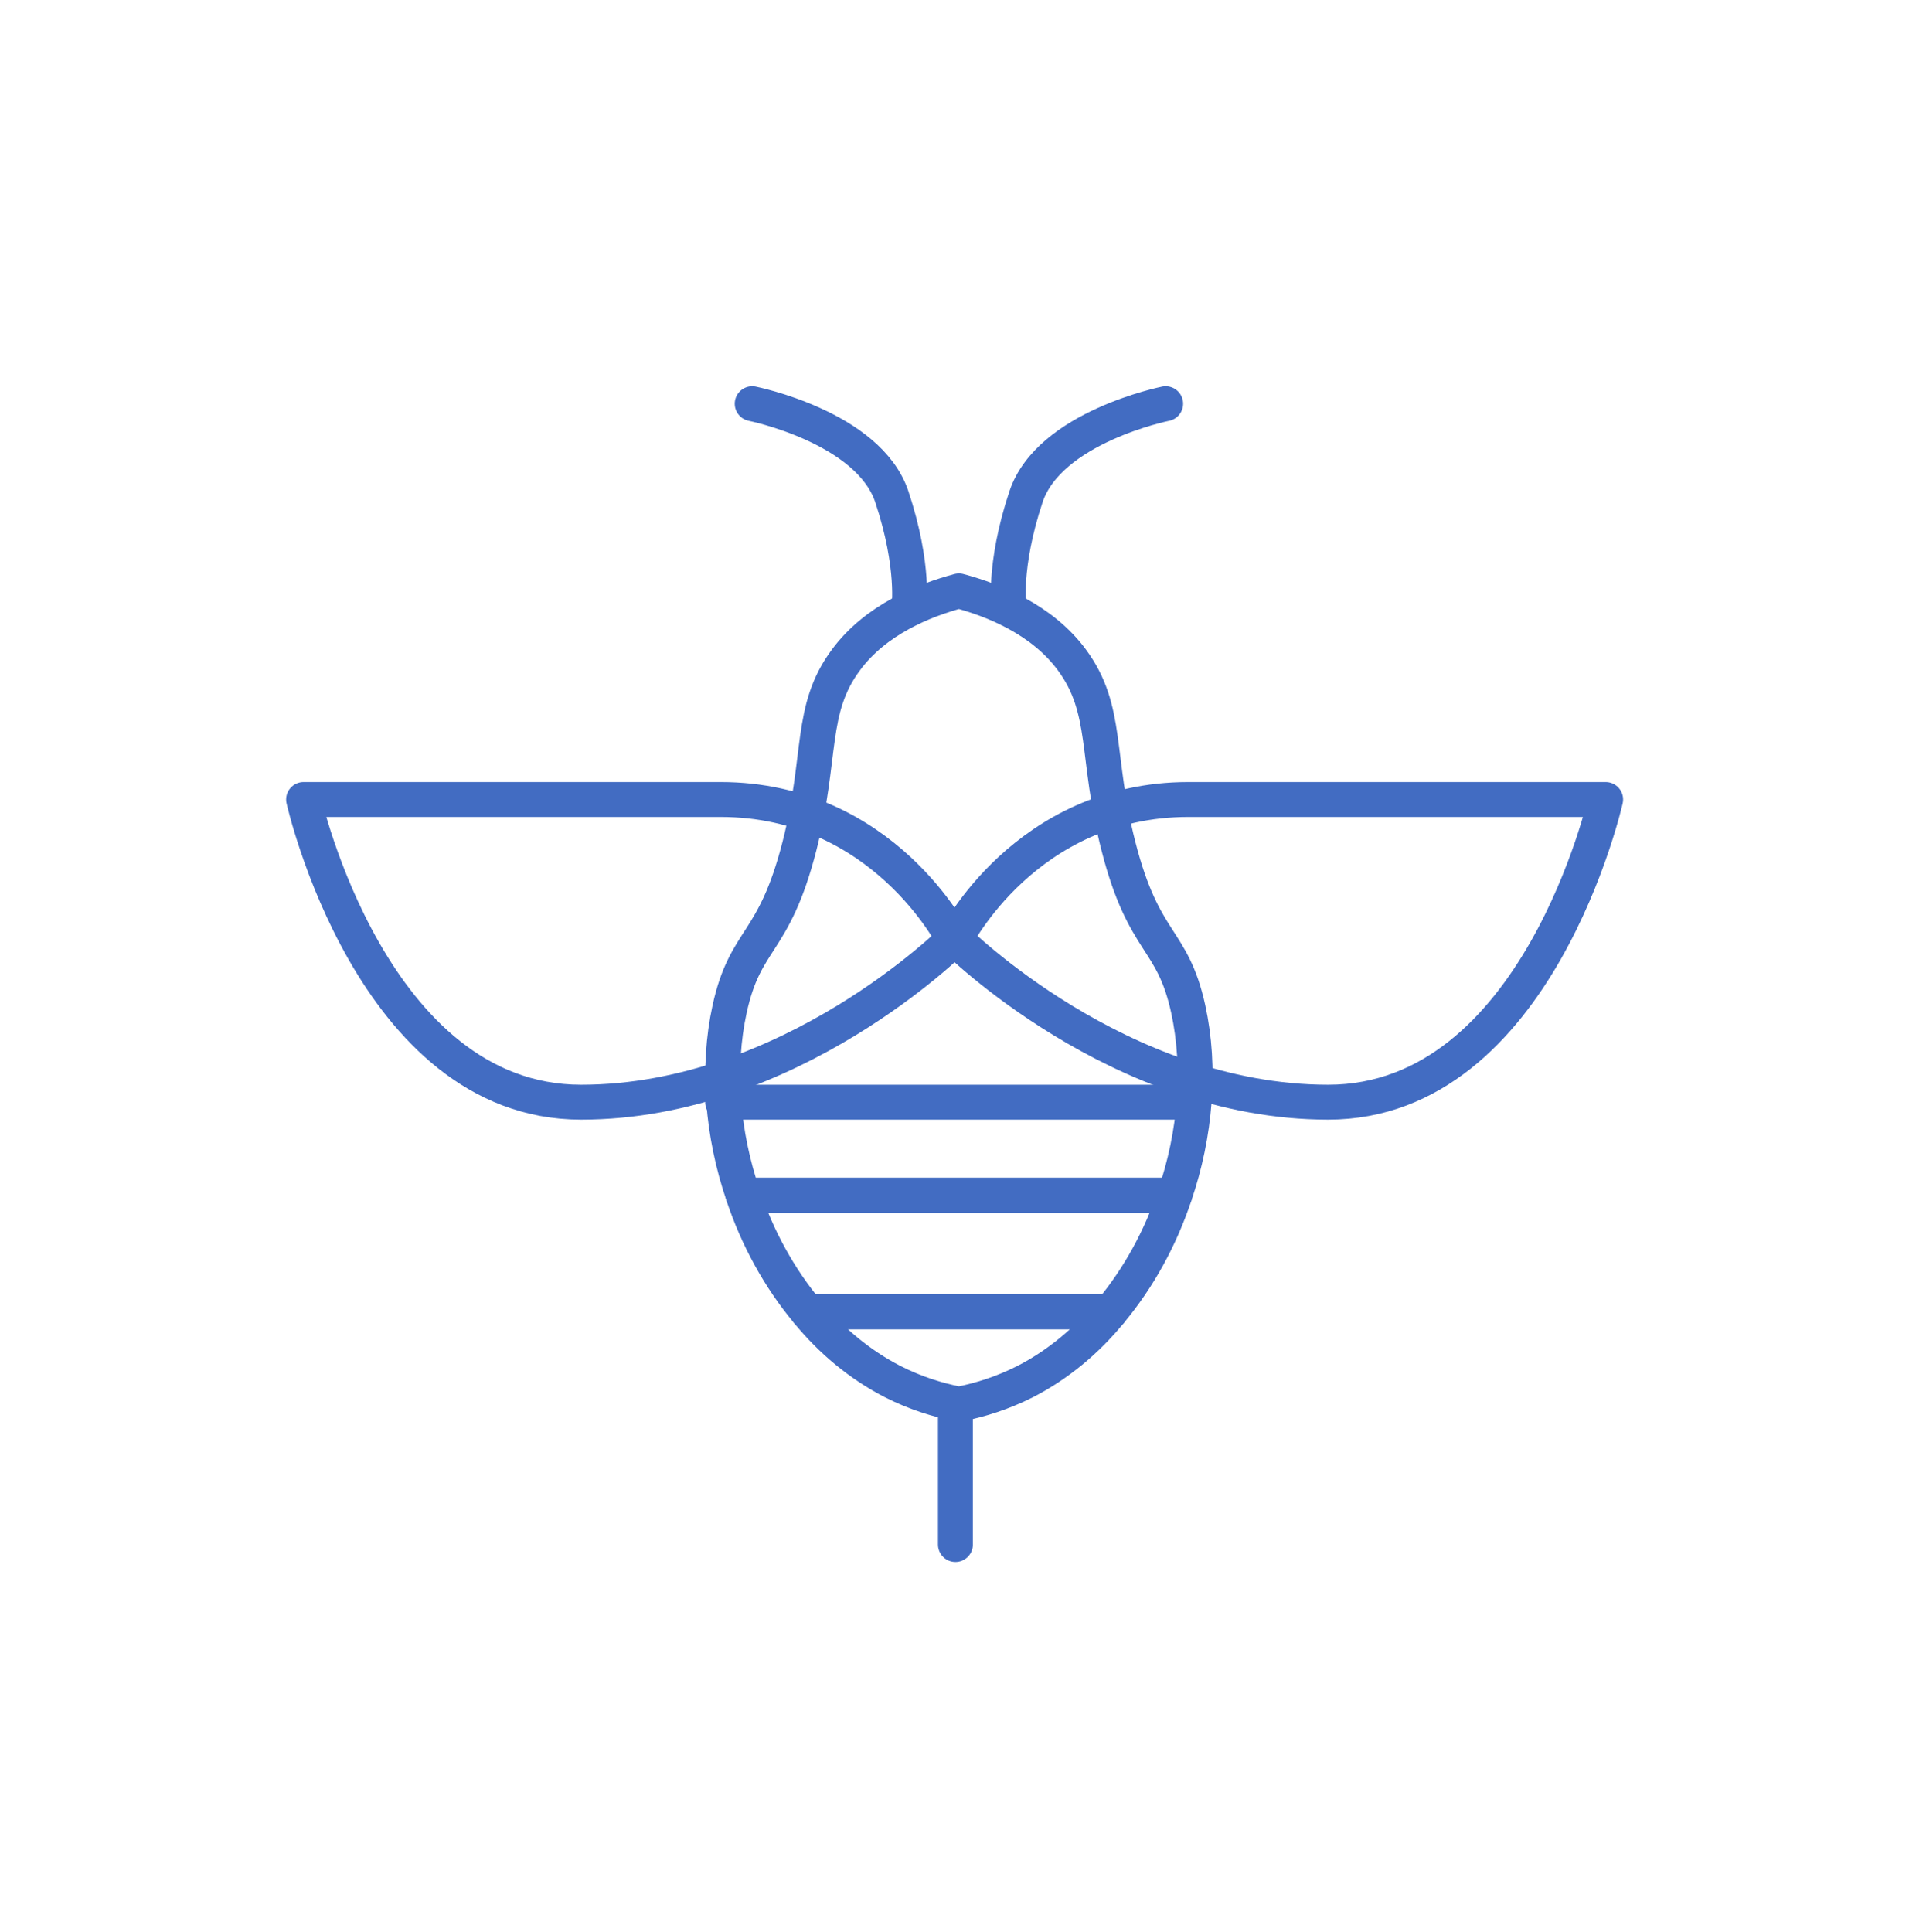
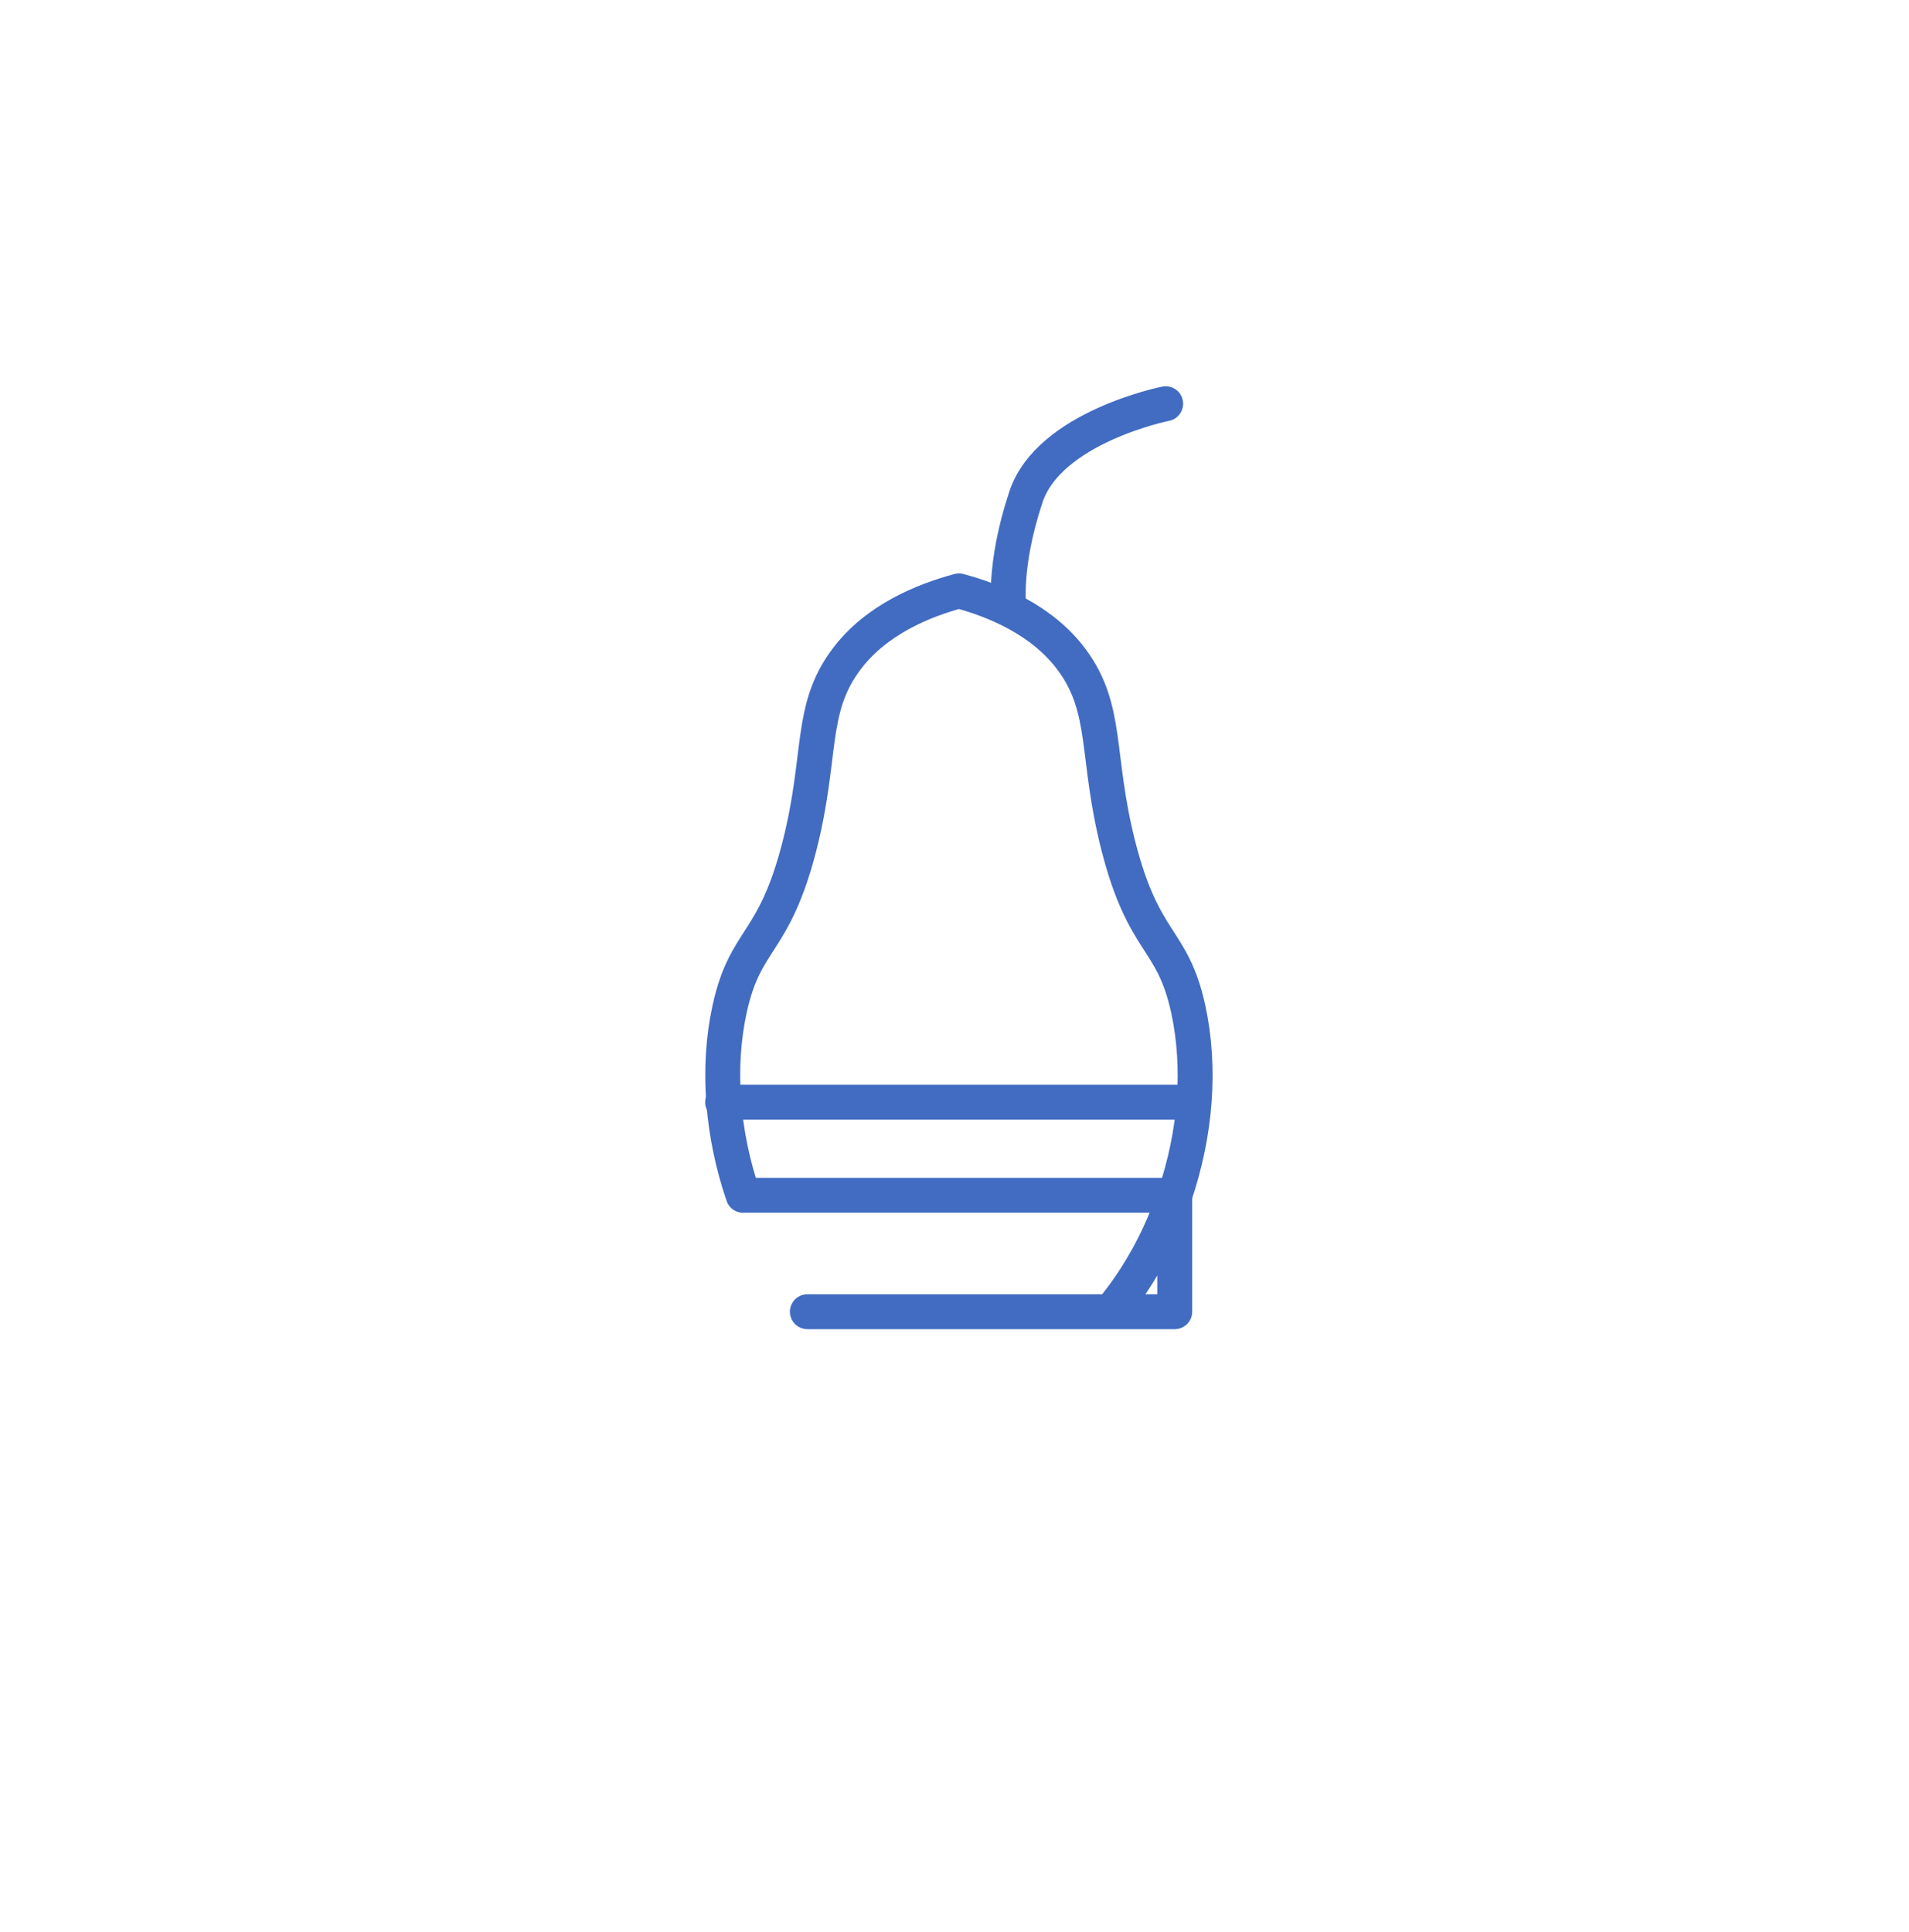
<svg xmlns="http://www.w3.org/2000/svg" width="82" height="83" viewBox="0 0 82 83" fill="none">
-   <path d="M41.04 40.341C41.04 40.341 44.05 34.341 51.05 34.341H68.97C68.97 34.341 66.05 47.341 57.05 47.341C48.05 47.341 41.04 40.341 41.04 40.341Z" stroke="#426CC2" stroke-width="1.5" stroke-linecap="round" stroke-linejoin="round" />
-   <path d="M40.96 40.341C40.96 40.341 37.95 34.341 30.95 34.341H13.04C13.04 34.341 15.96 47.341 24.96 47.341C33.96 47.341 40.97 40.341 40.97 40.341H40.96Z" stroke="#426CC2" stroke-width="1.5" stroke-linecap="round" stroke-linejoin="round" />
-   <path d="M50.46 51.341C49.85 53.171 48.91 54.891 47.7 56.341H34.68C33.47 54.891 32.53 53.171 31.92 51.341H50.46Z" stroke="#426CC2" stroke-width="1.5" stroke-linecap="round" stroke-linejoin="round" />
-   <path d="M47.7 56.341C46.68 57.591 45.44 58.621 44.04 59.341C43.01 59.861 42.07 60.131 41.34 60.281V60.341L41.19 60.311C41.14 60.321 41.09 60.331 41.04 60.341V60.281C40.31 60.131 39.36 59.861 38.34 59.341C36.94 58.621 35.7 57.591 34.68 56.341H47.7Z" stroke="#426CC2" stroke-width="1.5" stroke-linecap="round" stroke-linejoin="round" />
+   <path d="M50.46 51.341C49.85 53.171 48.91 54.891 47.7 56.341H34.68H50.46Z" stroke="#426CC2" stroke-width="1.5" stroke-linecap="round" stroke-linejoin="round" />
  <path d="M50.46 51.341H31.92C31.02 48.711 30.79 45.861 31.34 43.341C32.02 40.231 33.24 40.641 34.34 36.341C35.33 32.461 34.75 30.481 36.34 28.341C37.62 26.611 39.69 25.781 41.19 25.381C42.69 25.781 44.76 26.611 46.04 28.341C47.62 30.481 47.05 32.461 48.04 36.341C49.14 40.641 50.36 40.231 51.04 43.341C51.59 45.861 51.36 48.711 50.46 51.341Z" stroke="#426CC2" stroke-width="1.5" stroke-linecap="round" stroke-linejoin="round" />
-   <path d="M41.04 66.341V60.341" stroke="#426CC2" stroke-width="1.5" stroke-linecap="round" stroke-linejoin="round" />
  <path d="M50.07 17.341C50.07 17.341 45.07 18.341 44.07 21.341C43.07 24.341 43.34 26.161 43.34 26.161" stroke="#426CC2" stroke-width="1.5" stroke-linecap="round" stroke-linejoin="round" />
-   <path d="M32.31 17.341C32.31 17.341 37.31 18.341 38.31 21.341C39.31 24.341 39.04 26.161 39.04 26.161" stroke="#426CC2" stroke-width="1.5" stroke-linecap="round" stroke-linejoin="round" />
  <path d="M31.04 47.341H51.04" stroke="#426CC2" stroke-width="1.5" stroke-linecap="round" stroke-linejoin="round" />
</svg>